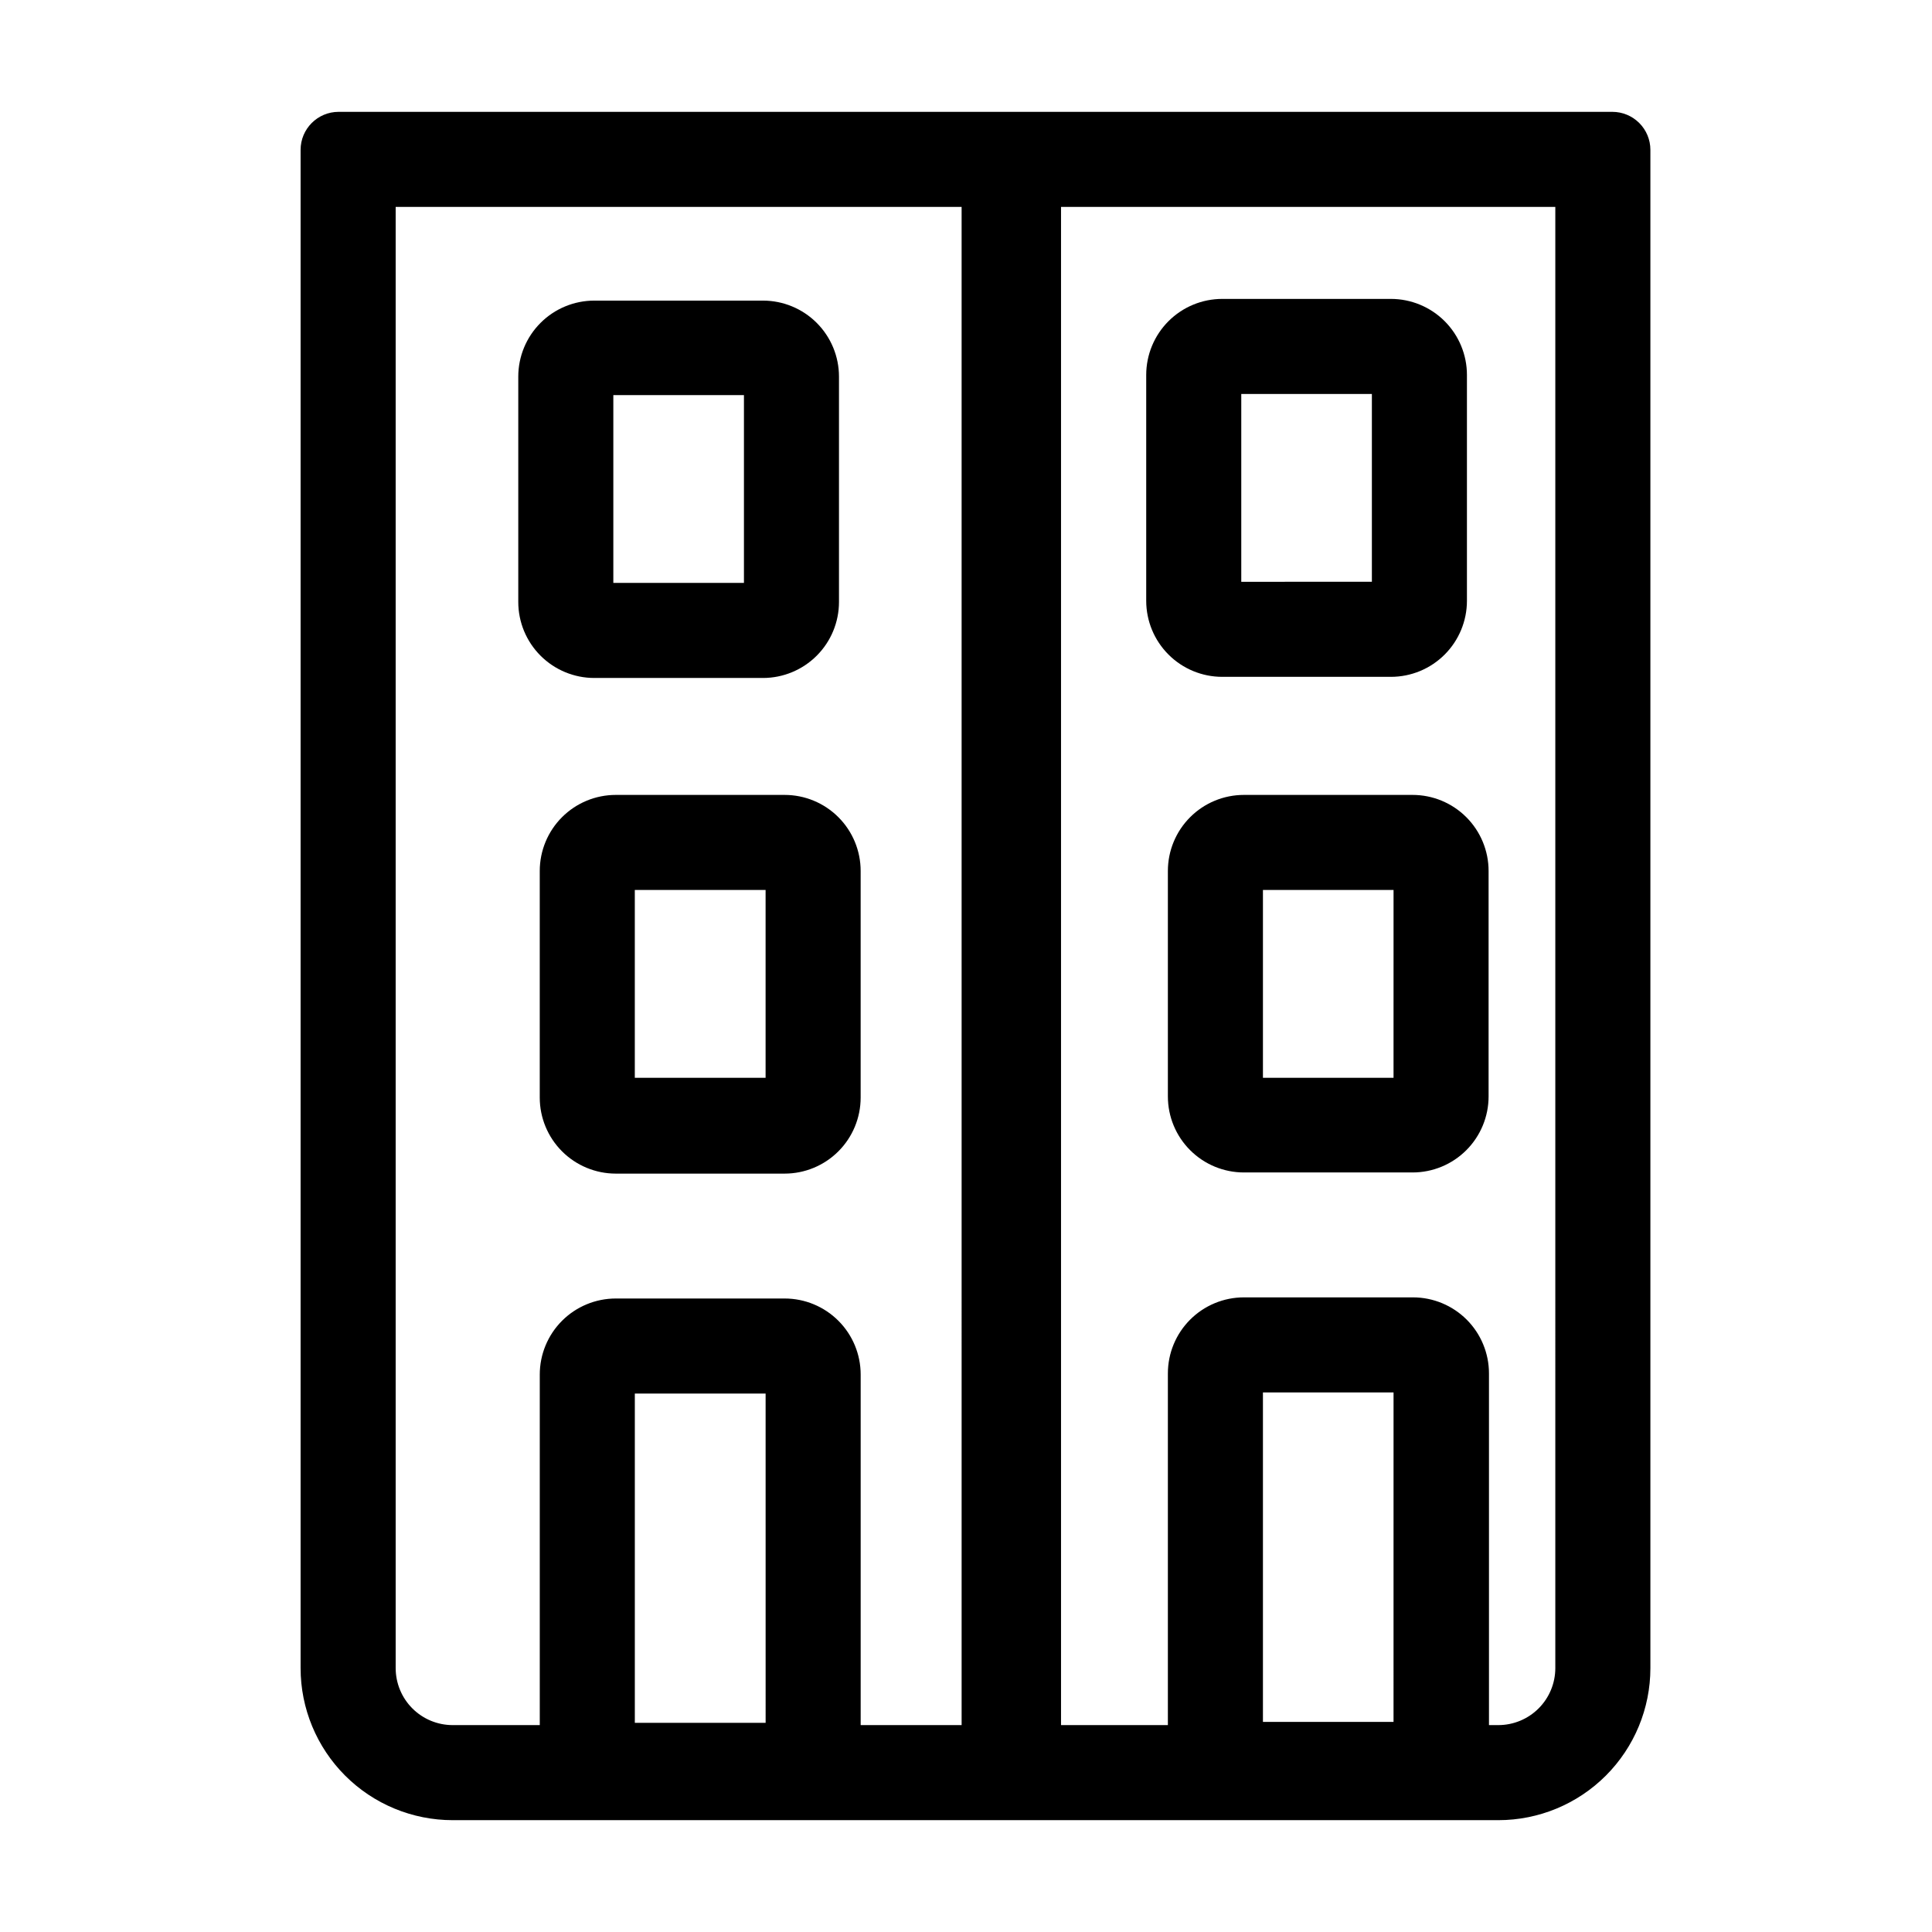
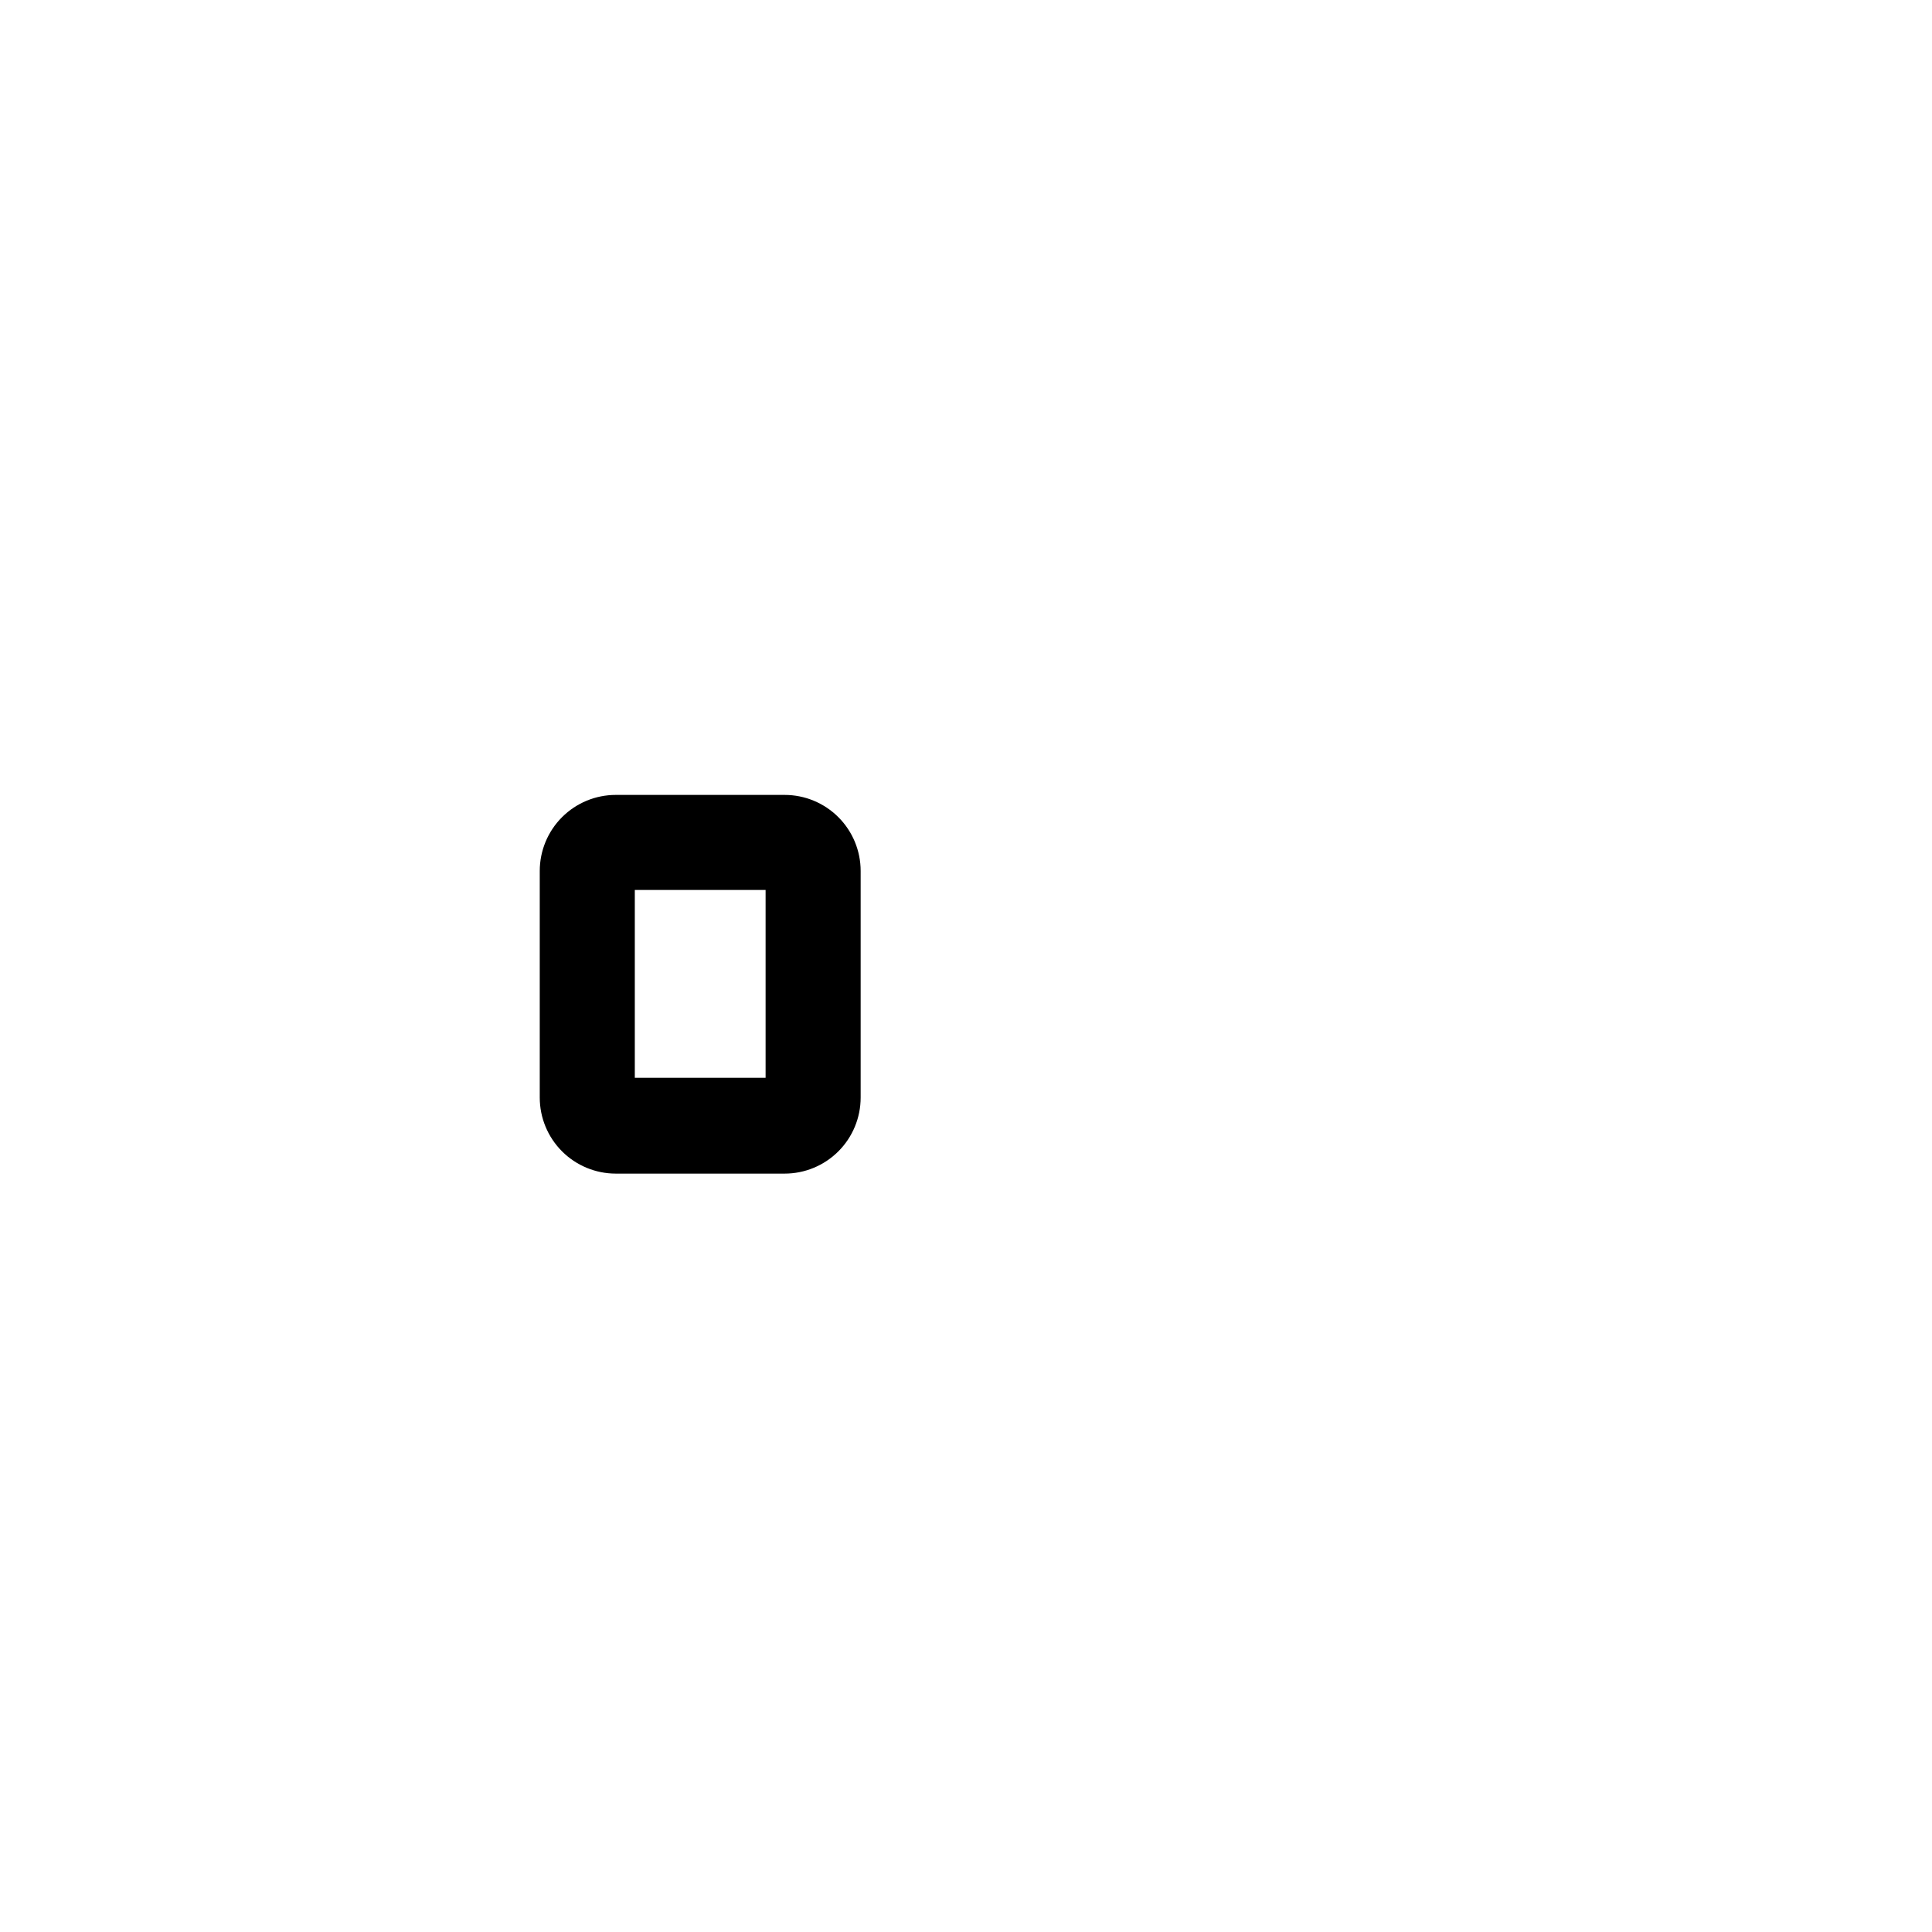
<svg xmlns="http://www.w3.org/2000/svg" fill="#000000" width="800px" height="800px" version="1.1" viewBox="144 144 512 512">
  <g>
-     <path d="m301.5 323.67h44.688c5.344 0 10.473-2.125 14.25-5.902 3.781-3.781 5.902-8.906 5.902-14.25v-59.703c0-5.344-2.121-10.469-5.902-14.25-3.777-3.777-8.906-5.902-14.25-5.902h-44.688c-5.344 0-10.473 2.125-14.25 5.902-3.781 3.781-5.902 8.906-5.902 14.25v59.703c0 5.344 2.121 10.469 5.902 14.25 3.777 3.777 8.906 5.902 14.25 5.902zm5.039-74.969h34.613v49.777h-34.613z" />
    <path d="m351.93 354.66h-44.738c-5.344 0-10.469 2.121-14.25 5.902-3.777 3.777-5.902 8.906-5.902 14.25v60.055c0 5.344 2.125 10.469 5.902 14.25 3.781 3.777 8.906 5.902 14.25 5.902h44.738c5.348 0 10.473-2.125 14.25-5.902 3.781-3.781 5.902-8.906 5.902-14.25v-60.055c0-5.344-2.121-10.473-5.902-14.25-3.777-3.781-8.902-5.902-14.25-5.902zm-5.039 74.969-34.66-0.004v-49.773h34.66z" />
-     <path d="m571.29 173.64h-337.55c-5.566 0-10.078 4.512-10.078 10.078v402.34c0 10.691 4.246 20.941 11.805 28.5 7.559 7.559 17.812 11.805 28.5 11.805h277.1c10.688 0 20.941-4.246 28.5-11.805 7.559-7.559 11.805-17.809 11.805-28.5v-402.34c0-2.676-1.062-5.238-2.953-7.125-1.891-1.891-4.453-2.953-7.125-2.953zm-224.39 426.93h-34.664v-87.262h34.66zm51.941 0.605-26.754-0.004v-92.902c0-5.344-2.121-10.469-5.902-14.25-3.777-3.777-8.902-5.902-14.25-5.902h-44.738c-5.344 0-10.469 2.125-14.25 5.902-3.777 3.781-5.902 8.906-5.902 14.25v92.902h-23.074c-4.008 0-7.852-1.59-10.688-4.426-2.832-2.832-4.426-6.68-4.426-10.688v-387.23h149.98zm114.46-0.855-34.609-0.004v-87.309h34.613zm42.875-14.262c0 4.008-1.594 7.856-4.426 10.688-2.836 2.836-6.68 4.426-10.688 4.426h-2.469v-93.203c0-5.344-2.125-10.469-5.902-14.25-3.781-3.777-8.906-5.902-14.25-5.902h-44.789c-5.344 0-10.473 2.125-14.25 5.902-3.781 3.781-5.902 8.906-5.902 14.25v93.203h-28.316v-402.34h130.99z" />
-     <path d="m467.91 323.37h44.691c5.344 0 10.469-2.121 14.25-5.902 3.777-3.777 5.902-8.902 5.902-14.25v-59.852c0-5.344-2.125-10.469-5.902-14.25-3.781-3.777-8.906-5.902-14.25-5.902h-44.691c-5.344 0-10.469 2.125-14.246 5.902-3.781 3.781-5.906 8.906-5.906 14.25v59.852c0 5.348 2.125 10.473 5.906 14.25 3.777 3.781 8.902 5.902 14.246 5.902zm5.039-74.969h34.613v49.777l-34.613 0.004z" />
-     <path d="m518.34 354.66h-44.688c-5.344 0-10.473 2.121-14.25 5.902-3.781 3.777-5.902 8.906-5.902 14.25v59.75c0 5.348 2.121 10.473 5.902 14.25 3.777 3.781 8.906 5.902 14.25 5.902h44.688c5.344 0 10.469-2.121 14.25-5.902 3.777-3.777 5.902-8.902 5.902-14.25v-59.75c0-5.344-2.125-10.473-5.902-14.25-3.781-3.781-8.906-5.902-14.25-5.902zm-5.039 74.969-34.609-0.004v-49.773h34.613z" />
  </g>
</svg>